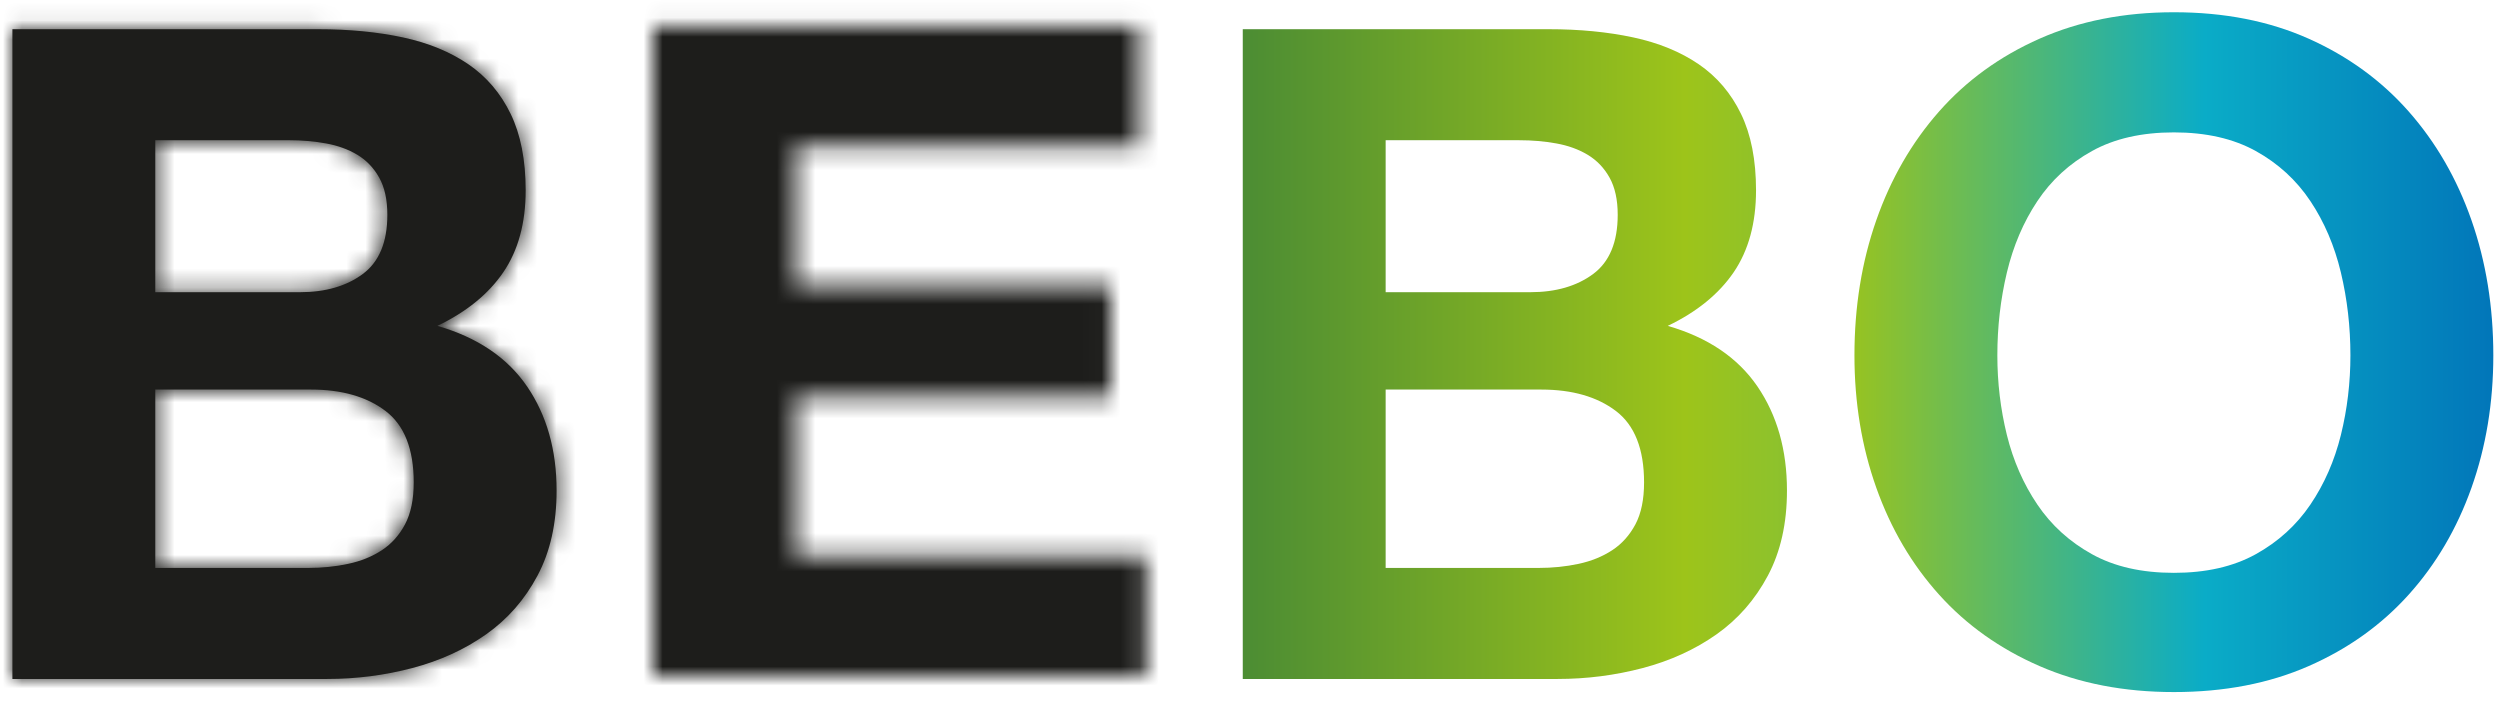
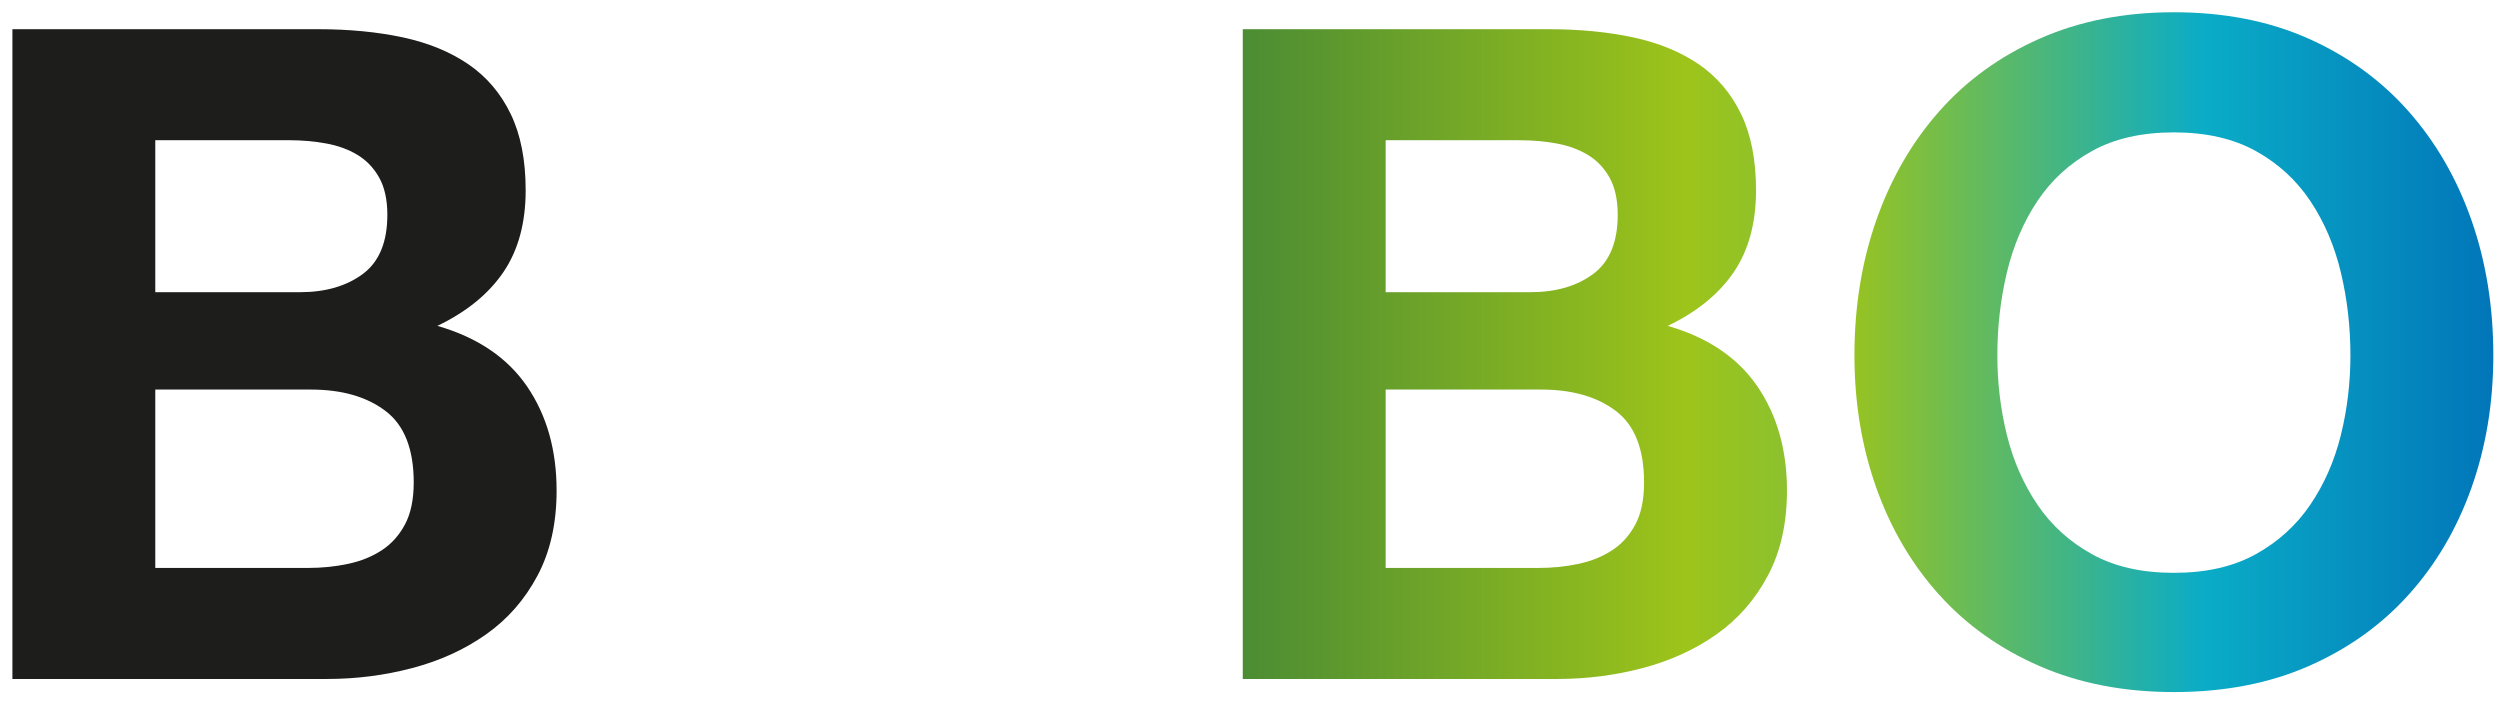
<svg xmlns="http://www.w3.org/2000/svg" xmlns:xlink="http://www.w3.org/1999/xlink" width="131px" height="37px" viewBox="0 0 131 37" version="1.1">
  <title>BEBO_utan text</title>
  <defs>
    <linearGradient x1="-2.848%" y1="52.735%" x2="106.961%" y2="52.735%" id="linearGradient-1">
      <stop stop-color="#9DC41A" offset="0%" />
      <stop stop-color="#0AACC7" offset="52.452%" />
      <stop stop-color="#006EB7" offset="100%" />
    </linearGradient>
-     <path d="M-7.99805607e-16,34.048 L-7.99805607e-16,0 L16.498,0 C18.024,0 19.51,0.191 20.957,0.572 L20.957,0.572 C22.404,0.954 23.692,1.541 24.82,2.336 L24.82,2.336 C25.948,3.131 26.846,4.156 27.514,5.412 L27.514,5.412 C28.181,6.668 28.516,8.154 28.516,9.871 L28.516,9.871 C28.516,12 27.999,13.821 26.967,15.331 L26.967,15.331 C25.932,16.84 24.367,17.898 22.268,18.502 L22.268,18.502 C23.794,19.233 24.947,20.172 25.726,21.316 L25.726,21.316 C26.504,22.46 26.895,23.891 26.895,25.607 L26.895,25.607 C26.895,27.197 26.632,28.532 26.107,29.612 L26.107,29.612 C25.583,30.693 24.844,31.56 23.889,32.213 L23.889,32.213 C22.936,32.863 21.792,33.333 20.457,33.619 L20.457,33.619 C19.122,33.905 17.643,34.048 16.023,34.048 L16.023,34.048 L-7.99805607e-16,34.048 Z M7.486,28.23 L14.495,28.23 C15.163,28.23 15.807,28.175 16.427,28.063 L16.427,28.063 C17.047,27.952 17.596,27.753 18.072,27.468 L18.072,27.468 C18.549,27.181 18.931,26.784 19.216,26.275 L19.216,26.275 C19.502,25.766 19.647,25.114 19.647,24.32 L19.647,24.32 C19.647,22.89 19.216,21.856 18.359,21.22 L18.359,21.22 C17.501,20.584 16.403,20.267 15.068,20.267 L15.068,20.267 L7.486,20.267 L7.486,28.23 Z M7.486,15.165 L15.64,15.165 C17.261,15.165 18.565,14.79 19.55,14.044 L19.55,14.044 C20.536,13.297 21.028,12.048 21.028,10.3 L21.028,10.3 C21.028,9.41 20.878,8.679 20.576,8.106 L20.576,8.106 C20.272,7.535 19.868,7.081 19.359,6.748 L19.359,6.748 C18.851,6.414 18.264,6.175 17.596,6.032 L17.596,6.032 C16.928,5.889 16.227,5.818 15.498,5.818 L15.498,5.818 L7.486,5.818 L7.486,15.165 Z" id="path-2" />
-     <polygon id="path-4" points="3.62573241e-15 34.048 3.62573241e-15 0 25.845 0 25.845 6.294 7.486 6.294 7.486 14.639 23.986 14.639 23.986 20.457 7.486 20.457 7.486 27.753 25.465 27.753 25.465 34.048" />
    <linearGradient x1="-241.627%" y1="49.696%" x2="243.898%" y2="49.696%" id="linearGradient-6">
      <stop stop-color="#006EB7" offset="0%" />
      <stop stop-color="#00594B" offset="34.278%" />
      <stop stop-color="#9DC41A" offset="66.479%" />
      <stop stop-color="#0AACC7" offset="100%" />
    </linearGradient>
  </defs>
  <g id="Page-1" stroke="none" stroke-width="1" fill="none" fill-rule="evenodd">
    <g id="BEBO_utan-text" transform="translate(0.65, 0.642)">
      <g id="g8" transform="translate(65, 17.811) scale(-1, 1) rotate(-180) translate(-65, -17.811)translate(0, 0)">
        <g id="g10" transform="translate(96.523, 0)" fill="url(#linearGradient-1)" fill-rule="nonzero">
          <g id="g12" transform="translate(-0, 0)">
            <g id="g18" transform="translate(0, 0)">
              <g id="g20" transform="translate(-0, 0)">
                <path d="M9.705,34.239 C7.621,33.317 5.867,32.045 4.436,30.424 L4.436,30.424 C3.005,28.802 1.908,26.903 1.145,24.725 L1.145,24.725 C0.382,22.547 7.07686231e-15,20.187 7.07686231e-15,17.643 L7.07686231e-15,17.643 C7.07686231e-15,15.165 0.382,12.851 1.145,10.705 L1.145,10.705 C1.908,8.559 3.005,6.692 4.436,5.103 L4.436,5.103 C5.867,3.513 7.621,2.265 9.705,1.359 L9.705,1.359 C11.787,0.453 14.13,0 16.739,0 L16.739,0 C19.377,0 21.728,0.453 23.796,1.359 L23.796,1.359 C25.863,2.265 27.61,3.513 29.041,5.103 L29.041,5.103 C30.472,6.692 31.569,8.559 32.332,10.705 L32.332,10.705 C33.095,12.851 33.477,15.165 33.477,17.643 L33.477,17.643 C33.477,20.187 33.095,22.547 32.332,24.725 L32.332,24.725 C31.569,26.903 30.472,28.802 29.041,30.424 L29.041,30.424 C27.61,32.045 25.863,33.317 23.796,34.239 L23.796,34.239 C21.728,35.161 19.377,35.622 16.739,35.622 L16.739,35.622 C14.13,35.622 11.787,35.161 9.705,34.239 M12.447,7.224 C11.269,7.876 10.316,8.743 9.586,9.823 L9.586,9.823 C8.854,10.904 8.322,12.119 7.987,13.471 L7.987,13.471 C7.654,14.822 7.488,16.214 7.488,17.643 L7.488,17.643 C7.488,19.138 7.654,20.585 7.987,21.983 L7.987,21.983 C8.322,23.382 8.854,24.63 9.586,25.727 L9.586,25.727 C10.316,26.824 11.269,27.698 12.447,28.35 L12.447,28.35 C13.622,29.001 15.053,29.327 16.739,29.327 L16.739,29.327 C18.423,29.327 19.853,29.001 21.03,28.35 L21.03,28.35 C22.206,27.698 23.159,26.824 23.891,25.727 L23.891,25.727 C24.623,24.63 25.155,23.382 25.49,21.983 L25.49,21.983 C25.823,20.585 25.989,19.138 25.989,17.643 L25.989,17.643 C25.989,16.214 25.823,14.822 25.49,13.471 L25.49,13.471 C25.155,12.119 24.623,10.904 23.891,9.823 L23.891,9.823 C23.159,8.743 22.206,7.876 21.03,7.224 L21.03,7.224 C19.853,6.572 18.423,6.247 16.739,6.247 L16.739,6.247 C15.053,6.247 13.622,6.572 12.447,7.224" id="path30" />
              </g>
            </g>
          </g>
        </g>
        <g id="g36" transform="translate(0, 0.686)" fill="#1D1D1B" fill-rule="nonzero">
          <g id="g38-Clipped" transform="translate(-0, 0)">
            <g id="g38" transform="translate(0, 0)">
              <g id="g44" transform="translate(-0, 0)">
                <path d="M15.498,5.818 C16.228,5.818 16.928,5.889 17.596,6.033 C18.264,6.175 18.851,6.414 19.36,6.748 C19.868,7.081 20.273,7.535 20.576,8.107 C20.878,8.679 21.029,9.41 21.029,10.3 C21.029,12.049 20.536,13.297 19.55,14.044 C18.566,14.791 17.262,15.165 15.64,15.165 L7.487,15.165 L7.487,5.818 L15.498,5.818 Z M15.068,20.267 C16.404,20.267 17.501,20.585 18.359,21.22 C19.217,21.856 19.647,22.89 19.647,24.32 C19.647,25.114 19.503,25.767 19.217,26.275 C18.932,26.784 18.549,27.181 18.072,27.468 C17.596,27.753 17.047,27.952 16.427,28.063 C15.807,28.175 15.163,28.231 14.495,28.231 L7.487,28.231 L7.487,20.267 L15.068,20.267 Z M16.023,34.048 C17.643,34.048 19.122,33.905 20.457,33.62 C21.793,33.333 22.936,32.863 23.89,32.213 C24.844,31.56 25.584,30.694 26.107,29.613 C26.632,28.533 26.895,27.197 26.895,25.608 C26.895,23.891 26.504,22.461 25.726,21.316 C24.947,20.172 23.794,19.233 22.269,18.503 C24.367,17.898 25.933,16.841 26.967,15.331 C27.999,13.821 28.516,12.001 28.516,9.871 C28.516,8.154 28.182,6.668 27.514,5.413 C26.846,4.156 25.948,3.131 24.82,2.337 C23.692,1.542 22.404,0.954 20.957,0.573 C19.51,0.191 18.024,0 16.498,0 L-8.07034536e-16,0 L-8.07034536e-16,34.048 L16.023,34.048 Z" id="path46" />
              </g>
            </g>
          </g>
        </g>
        <g id="g48" transform="translate(0, 0.686)">
          <g id="g50-Clipped" transform="translate(-0, 0)">
            <mask id="mask-3" fill="white">
              <use xlink:href="#path-2" />
            </mask>
            <g id="path52" />
            <g id="g50" mask="url(#mask-3)" fill="#1D1D1B" fill-rule="nonzero">
              <g transform="translate(-4.432, -7.297)" id="path56">
-                 <polygon points="138.453 0 -3.00909641e-15 0 -3.00909641e-15 47.298 138.453 47.298" />
-               </g>
+                 </g>
            </g>
          </g>
        </g>
        <g id="g70" transform="translate(33.571, 0.83)">
          <g id="g72-Clipped" transform="translate(0, 0)">
            <mask id="mask-5" fill="white">
              <use xlink:href="#path-4" />
            </mask>
            <g id="path74" />
            <g id="g72" mask="url(#mask-5)" fill="#1D1D1B" fill-rule="nonzero">
              <g transform="translate(-38.003, -7.302)" id="path78">
-                 <polygon points="138.453 0 2.73147969e-15 0 2.73147969e-15 47.298 138.453 47.298" />
-               </g>
+                 </g>
            </g>
          </g>
        </g>
        <g id="g80" transform="translate(64.471, 0.686)" fill="url(#linearGradient-6)" fill-rule="nonzero">
          <g id="g82" transform="translate(-0, 0)">
            <g id="g88" transform="translate(0, 0)">
              <g id="g90" transform="translate(0, 0)">
                <path d="M3.60815385e-15,34.048 L3.60815385e-15,0 L16.498,0 C18.024,0 19.51,0.191 20.957,0.572 L20.957,0.572 C22.404,0.954 23.692,1.541 24.821,2.336 L24.821,2.336 C25.948,3.131 26.846,4.156 27.514,5.412 L27.514,5.412 C28.182,6.668 28.516,8.154 28.516,9.871 L28.516,9.871 C28.516,12 27.999,13.821 26.967,15.331 L26.967,15.331 C25.933,16.84 24.367,17.898 22.269,18.502 L22.269,18.502 C23.794,19.233 24.947,20.172 25.727,21.316 L25.727,21.316 C26.504,22.46 26.895,23.891 26.895,25.607 L26.895,25.607 C26.895,27.197 26.632,28.532 26.107,29.612 L26.107,29.612 C25.584,30.693 24.845,31.56 23.89,32.213 L23.89,32.213 C22.937,32.863 21.793,33.333 20.457,33.619 L20.457,33.619 C19.122,33.905 17.644,34.048 16.023,34.048 L16.023,34.048 L3.60815385e-15,34.048 Z M7.487,28.23 L14.495,28.23 C15.163,28.23 15.807,28.175 16.427,28.063 L16.427,28.063 C17.048,27.952 17.596,27.753 18.072,27.468 L18.072,27.468 C18.549,27.181 18.932,26.784 19.217,26.275 L19.217,26.275 C19.503,25.766 19.647,25.114 19.647,24.32 L19.647,24.32 C19.647,22.89 19.217,21.856 18.359,21.22 L18.359,21.22 C17.501,20.584 16.403,20.267 15.068,20.267 L15.068,20.267 L7.487,20.267 L7.487,28.23 Z M7.487,15.165 L15.641,15.165 C17.262,15.165 18.566,14.79 19.55,14.044 L19.55,14.044 C20.536,13.297 21.028,12.048 21.028,10.3 L21.028,10.3 C21.028,9.41 20.879,8.679 20.577,8.106 L20.577,8.106 C20.273,7.535 19.869,7.081 19.36,6.748 L19.36,6.748 C18.851,6.414 18.264,6.175 17.596,6.032 L17.596,6.032 C16.928,5.889 16.228,5.818 15.498,5.818 L15.498,5.818 L7.487,5.818 L7.487,15.165 Z" id="path102" />
              </g>
            </g>
          </g>
        </g>
      </g>
    </g>
  </g>
</svg>